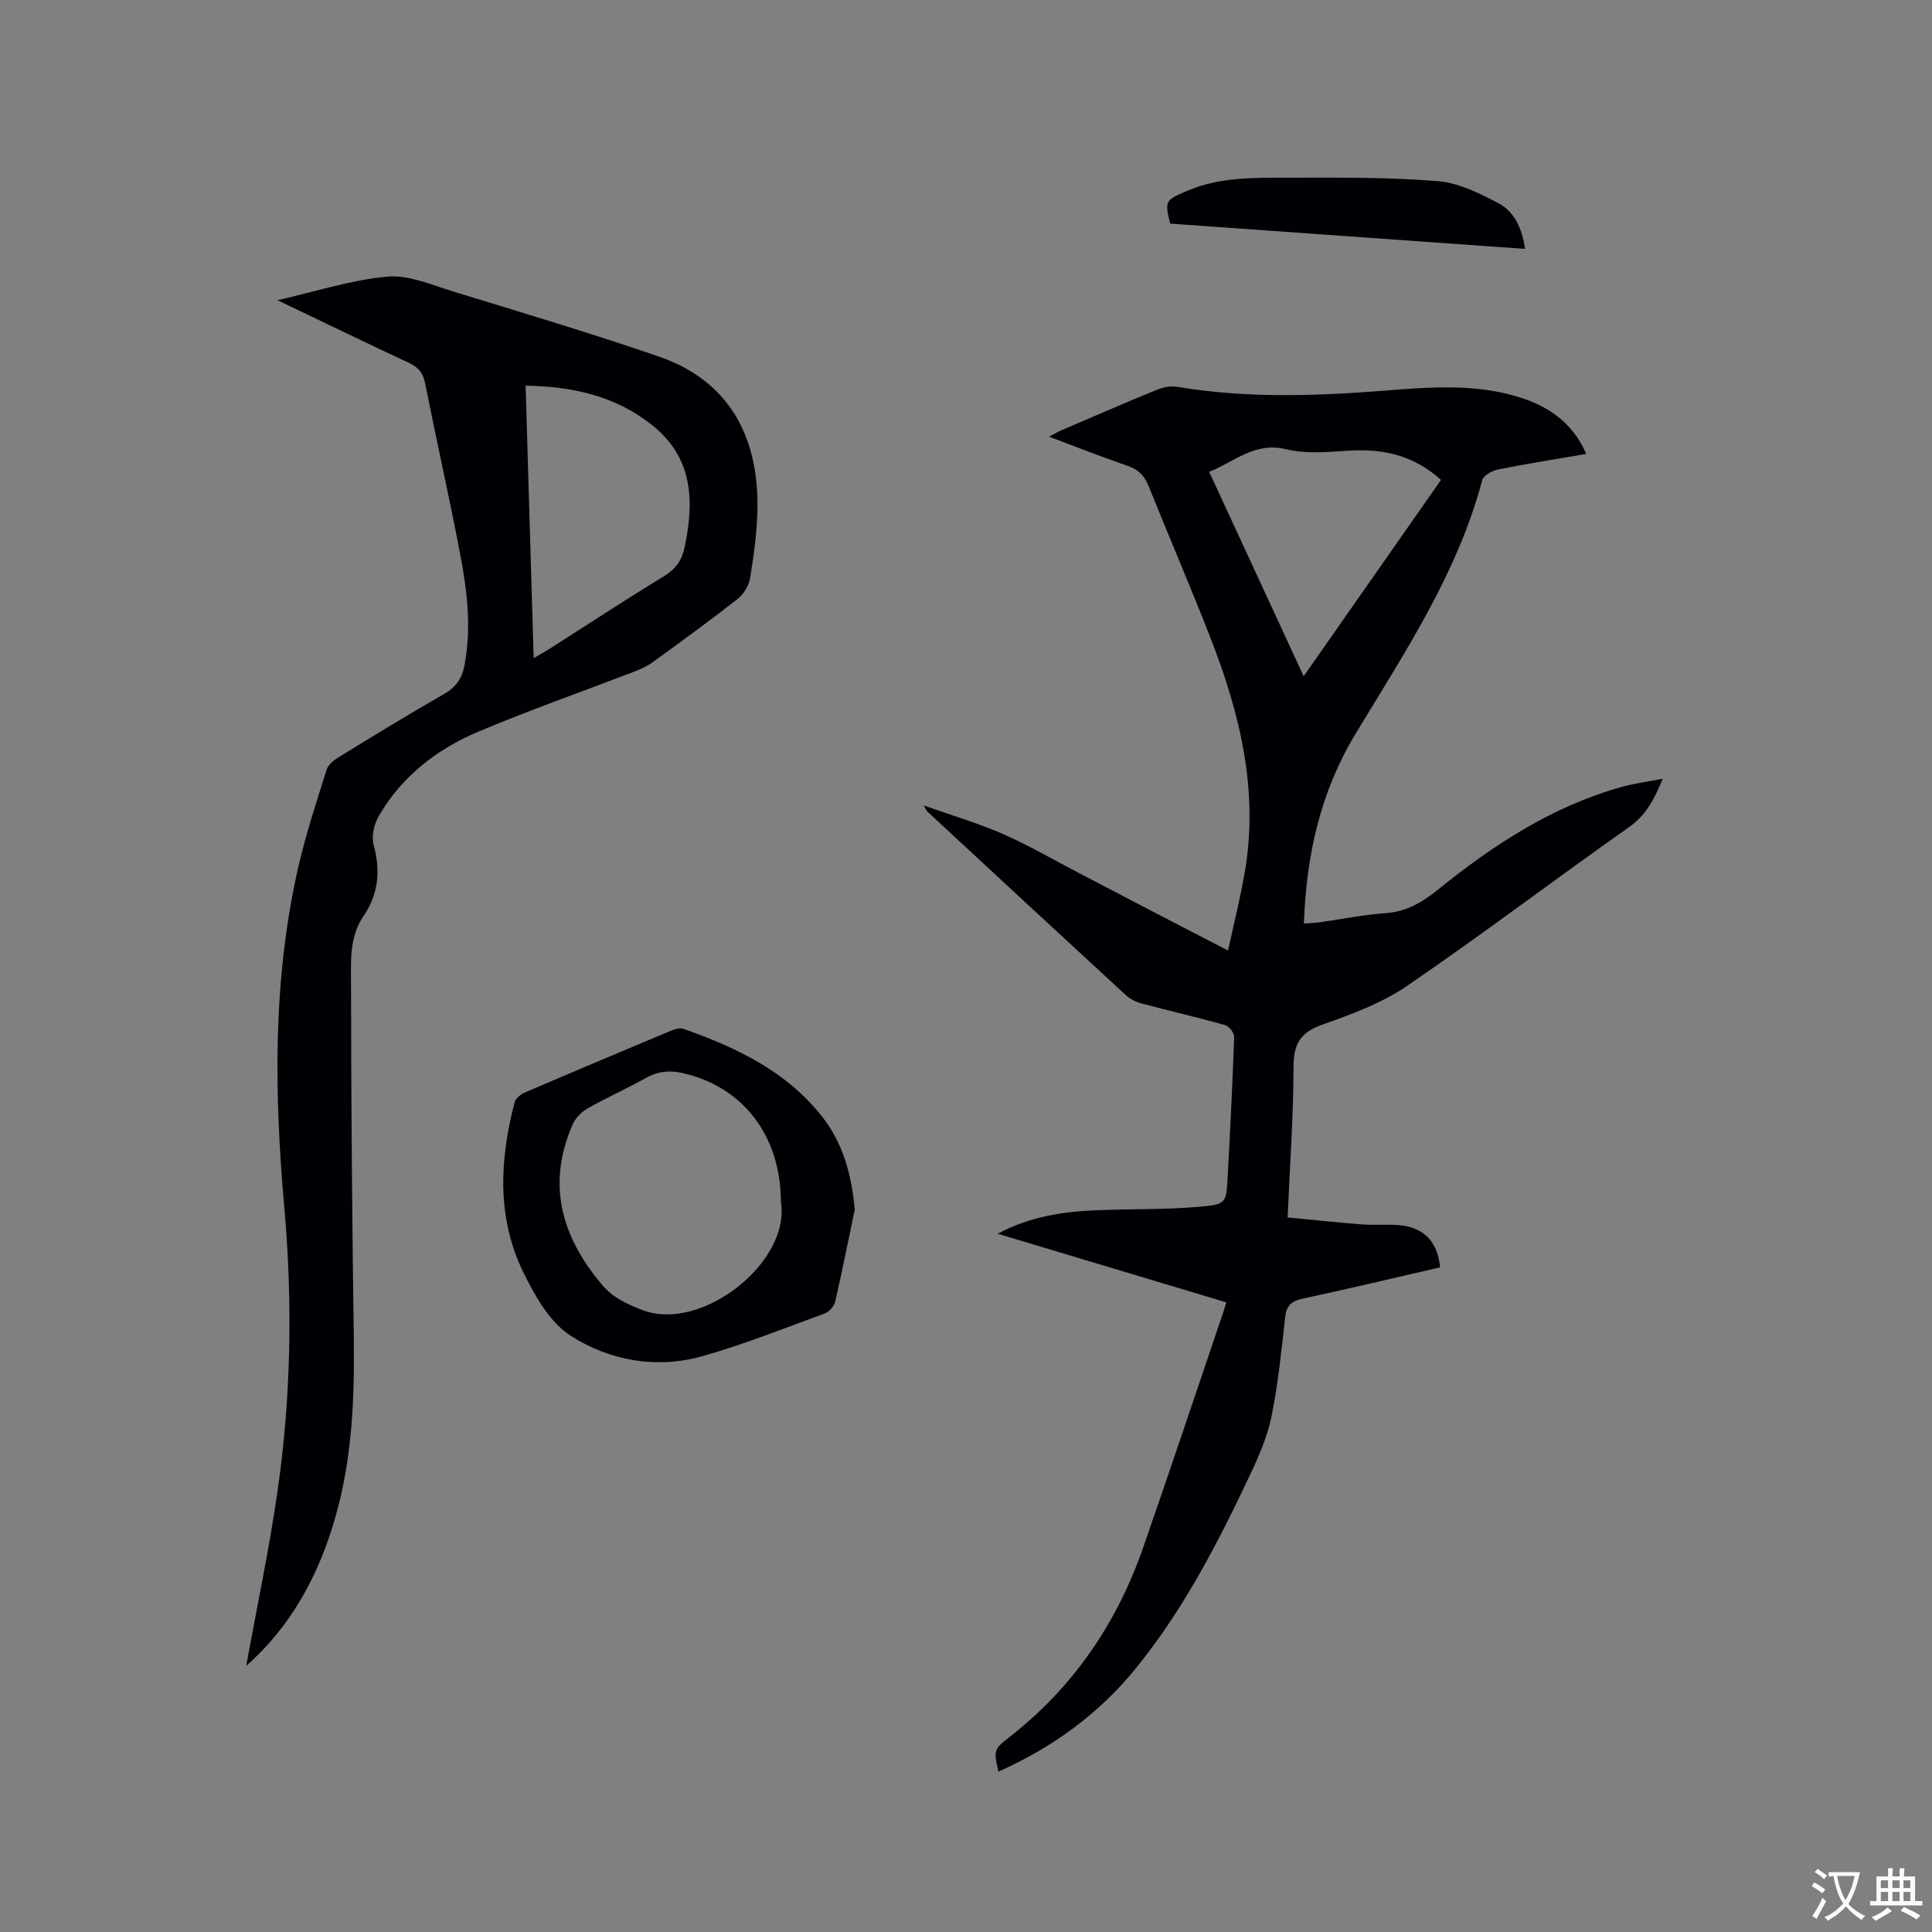
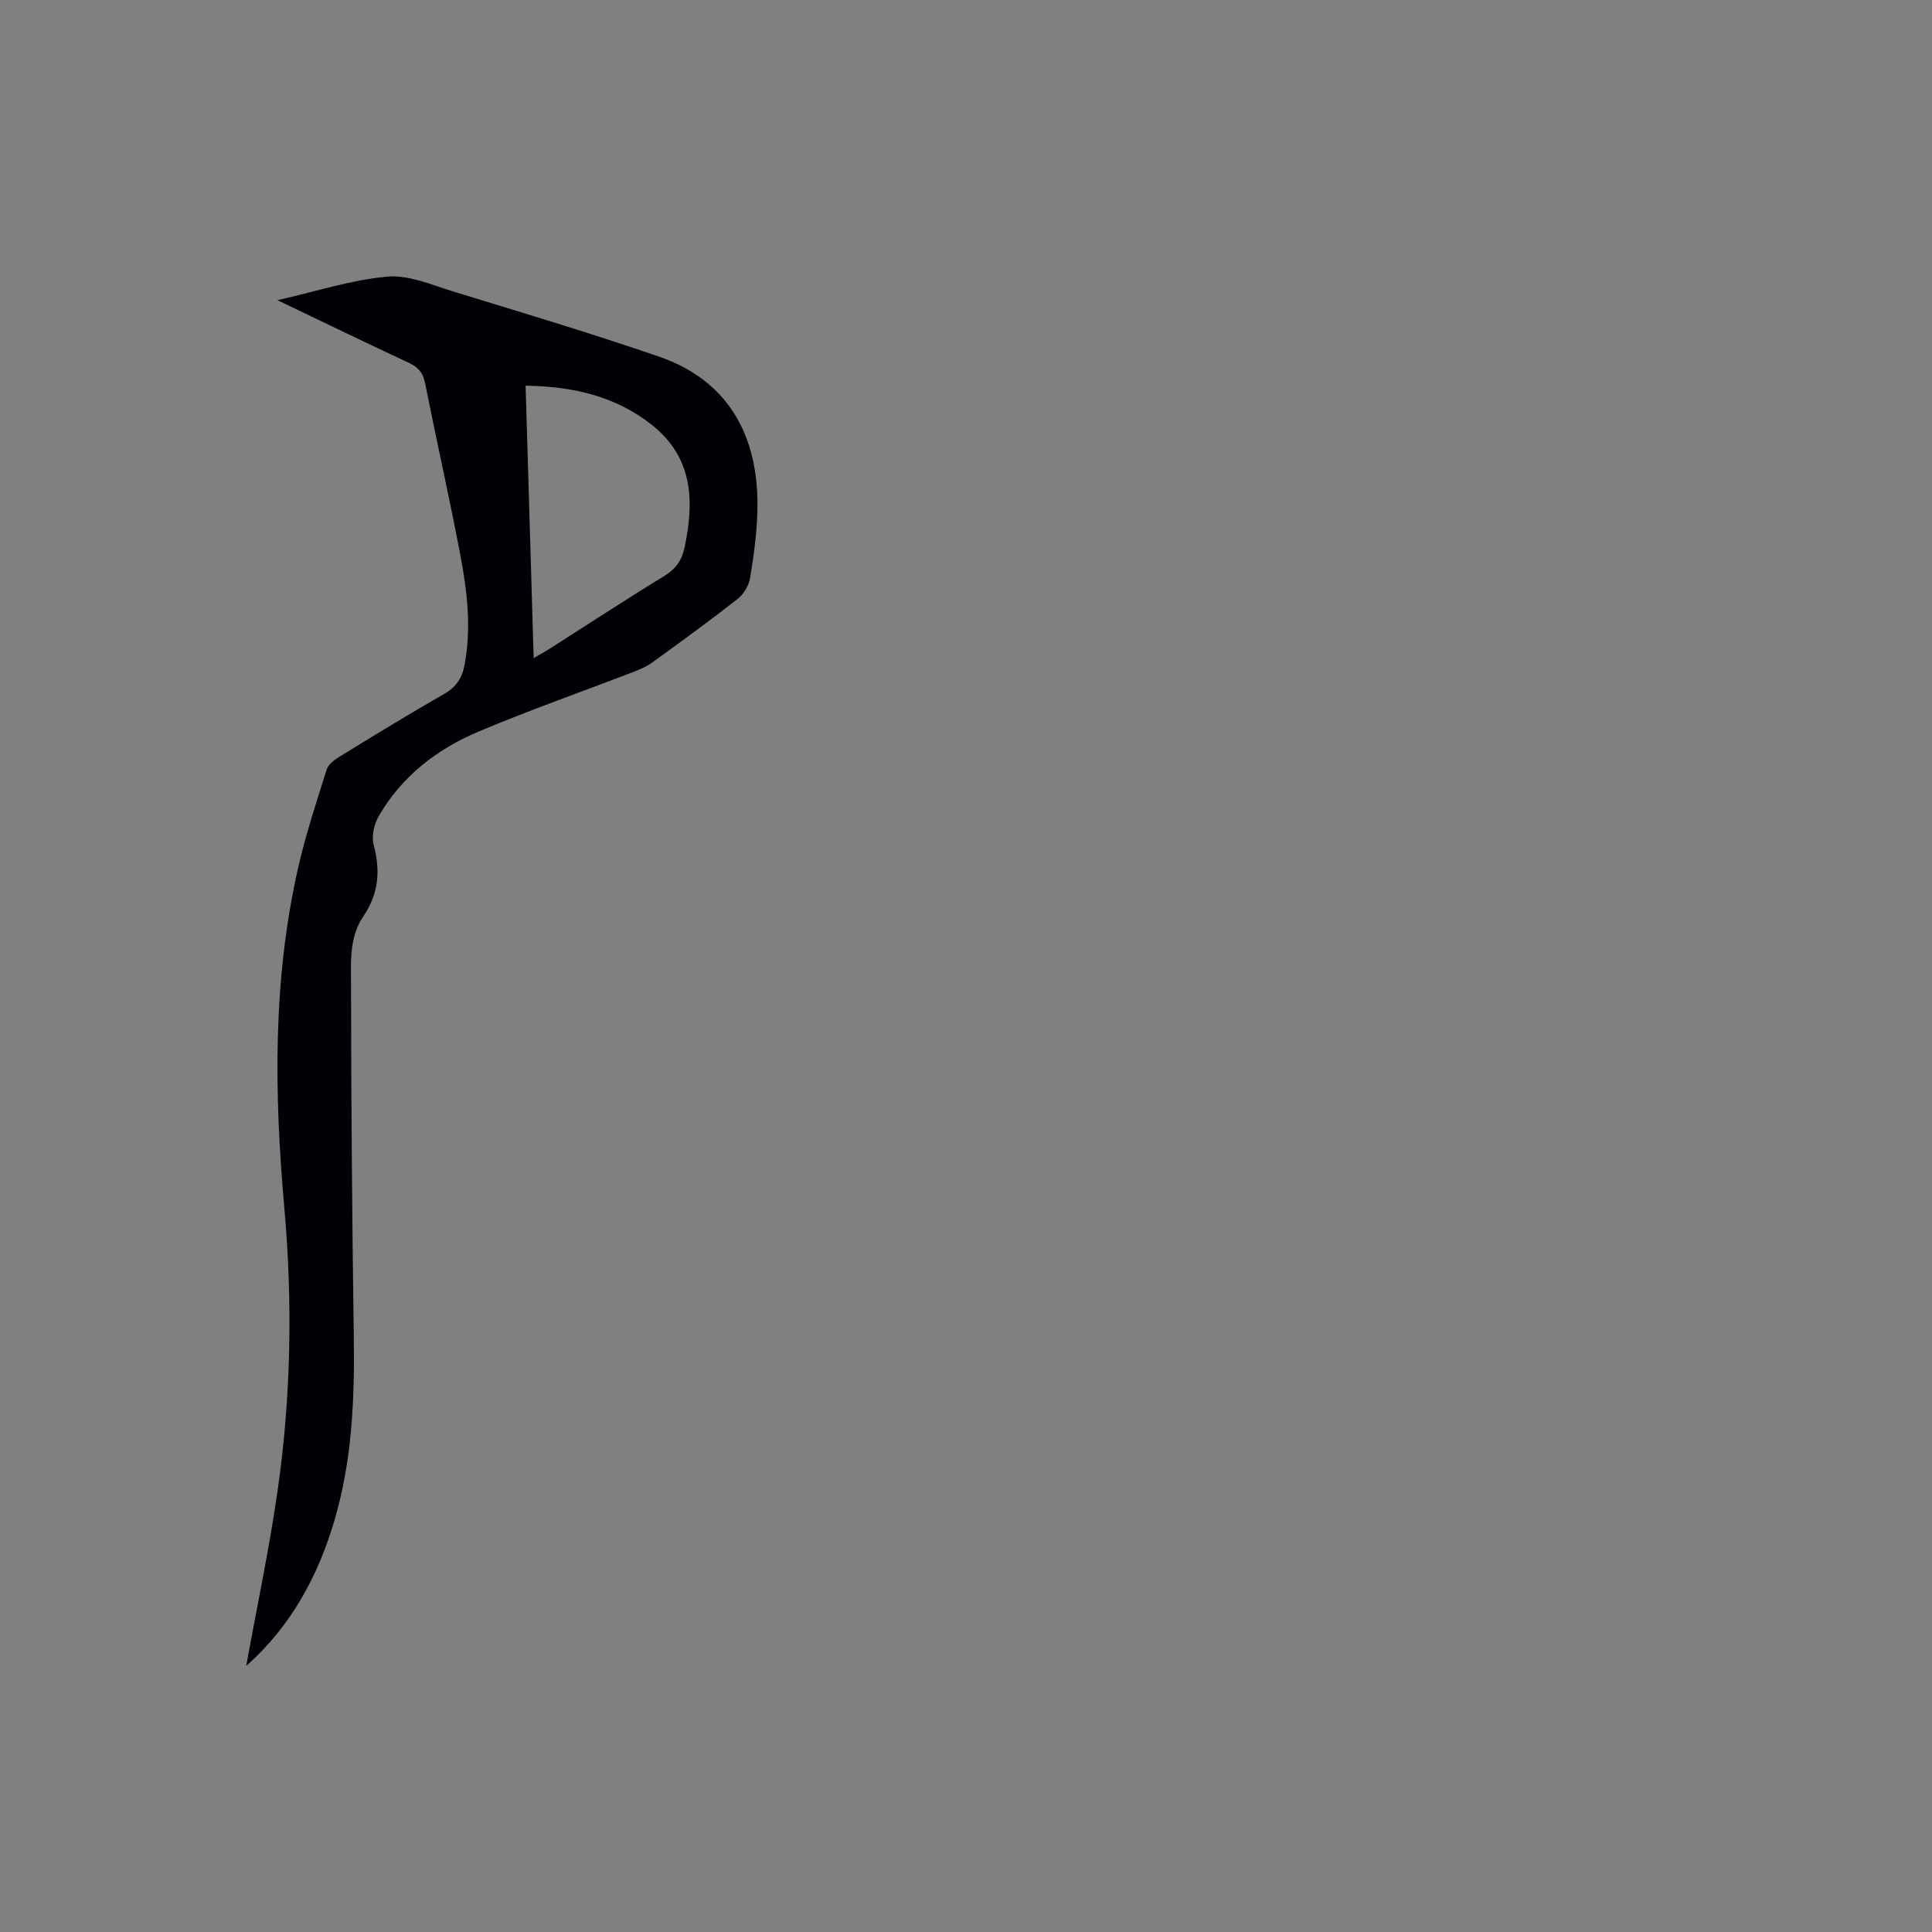
<svg xmlns="http://www.w3.org/2000/svg" enable-background="new 0 0 400 400" viewBox="0 0 400 400">
  <rect x="0" y="0" width="400" height="400" fill="#808080" stroke="none" />
  <g fill="#010105">
-     <path d="m344.26 161.23c-1.72 4.09-3.35 7.45-6.91 9.96-15.42 10.87-30.46 22.28-46.03 32.93-5.24 3.58-11.49 5.88-17.55 8.02-4.53 1.6-5.96 4-5.96 8.72-.02 10.16-.75 20.32-1.22 31.2 5.22.5 10.32 1.05 15.43 1.44 2.53.19 5.1-.06 7.63.15 5.11.43 8 3.42 8.51 8.74-9.44 2.17-18.9 4.43-28.41 6.47-2.3.49-3.39 1.38-3.66 3.8-.77 6.84-1.46 13.72-2.81 20.46-.82 4.08-2.51 8.06-4.3 11.86-6.73 14.3-13.95 28.36-24.02 40.67-7.64 9.34-17.2 16.23-28.25 21.14-1.02-4.47-.96-4.62 2.36-7.21 13.16-10.28 22.17-23.52 27.62-39.2 5.67-16.3 11.13-32.67 16.68-49.01.16-.48.3-.98.52-1.73-15.69-4.71-31.28-9.38-47.34-14.21 6.83-3.62 13.68-4.6 20.68-4.87 7.18-.28 14.4-.1 21.55-.75 5.09-.46 5.11-.93 5.38-5.89.53-9.74 1.02-19.48 1.36-29.23.03-.82-1.05-2.22-1.87-2.45-5.7-1.61-11.49-2.93-17.22-4.46-1.18-.31-2.42-.9-3.3-1.71-13.73-12.64-27.42-25.33-41.1-38.02-.15-.14-.22-.35-.81-1.3 5.92 2.1 11.3 3.68 16.39 5.9 5.32 2.33 10.37 5.29 15.54 7.98 5.07 2.64 10.13 5.3 15.21 7.94 5.07 2.64 10.14 5.25 15.89 8.23 1.2-5.54 2.51-10.73 3.43-15.99 3.01-17.12-1-33.28-7.18-49.05-4.09-10.44-8.52-20.76-12.71-31.16-.85-2.11-2.1-3.4-4.32-4.15-5.3-1.81-10.52-3.88-16.27-6.04 1.13-.59 1.87-1.03 2.65-1.37 6.52-2.8 13.02-5.62 19.59-8.31 1.3-.53 2.91-.88 4.26-.65 14.45 2.44 28.93 1.91 43.43.76 8.99-.71 18-1.38 26.83 1.22 6.33 1.86 11.53 5.21 14.46 11.92-6.22 1.07-12.27 2.02-18.26 3.22-1.23.24-3.02 1.22-3.28 2.2-5.13 19.39-16.15 35.81-26.3 52.65-7.21 11.96-10.12 24.99-10.62 39.15 1.14-.08 2.14-.09 3.12-.23 4.62-.65 9.21-1.58 13.85-1.92 4.36-.32 7.56-2.25 10.91-4.96 11.42-9.23 23.66-17.2 38.03-21.2 2.6-.72 5.33-1.06 8.39-1.66zm-45.92-61.86c-5.76-5.25-12.25-6.54-19.43-6.04-4.2.29-8.62.65-12.63-.32-6.52-1.59-10.65 2.59-15.93 4.68 6.58 14.24 12.98 28.08 19.56 42.32 9.68-13.83 19.01-27.17 28.43-40.64z" />
    <path d="m50.98 344.9c2.19-12.09 4.75-24.11 6.49-36.24 2.8-19.48 3.13-39.09 1.39-58.7-2.1-23.65-2.42-47.23 2.92-70.54 1.56-6.79 3.76-13.44 5.86-20.1.33-1.04 1.53-1.97 2.54-2.59 7.22-4.43 14.45-8.87 21.8-13.07 2.47-1.41 3.69-3.28 4.19-5.93 1.46-7.65.57-15.25-.85-22.75-2.27-11.96-4.96-23.84-7.34-35.78-.43-2.14-1.49-3.22-3.37-4.1-8.81-4.11-17.56-8.35-27.17-12.95 8.15-1.85 15.38-4.22 22.76-4.88 4.39-.39 9.09 1.68 13.53 3.05 14.27 4.37 28.57 8.65 42.68 13.5 13.95 4.8 20.84 15.94 20.4 32.06-.13 4.64-.76 9.29-1.53 13.87-.26 1.56-1.37 3.32-2.62 4.3-5.76 4.51-11.68 8.81-17.6 13.1-1.17.85-2.57 1.45-3.93 1.97-10.67 4.1-21.46 7.89-31.99 12.32-8.65 3.63-15.97 9.28-20.75 17.57-.95 1.66-1.51 4.14-1.03 5.91 1.43 5.33 1.05 10.12-2.11 14.75-3.06 4.49-2.57 9.8-2.57 14.79.02 24.16.23 48.33.57 72.49.18 12.67-.35 25.22-3.9 37.47-3.43 11.81-9.09 22.29-18.37 30.48zm57.84-265.05c.55 18.79 1.1 37.34 1.67 56.4 1.42-.82 2.32-1.3 3.19-1.86 7.95-5.06 15.82-10.23 23.86-15.14 2.38-1.46 3.63-3.25 4.19-5.89 2.05-9.64 1.77-18.63-6.77-25.39-7.55-5.99-16.37-7.96-26.14-8.12z" />
-     <path d="m176.97 250.43c-1.34 6.39-2.6 12.8-4.08 19.16-.21.92-1.26 2.03-2.17 2.36-8.33 3.05-16.61 6.35-25.13 8.79-9.63 2.75-19.31 1.01-27.47-4.21-4.29-2.75-7.34-8.18-9.72-13.01-5.59-11.36-4.97-23.37-1.85-35.33.21-.81 1.28-1.64 2.15-2.01 10.01-4.3 20.04-8.53 30.09-12.73.83-.35 1.94-.71 2.71-.44 10.88 3.84 21.16 8.68 28.59 18.02 4.49 5.65 6.21 12.17 6.88 19.4zm-15.29-1.55c-.03-13.83-7.95-24.05-20.64-26.77-2.62-.56-4.92-.26-7.29 1.06-3.97 2.21-8.14 4.08-12.09 6.31-1.25.71-2.49 1.97-3.07 3.27-5.46 12.39-2.37 23.26 6.03 33.22 2.29 2.72 5.11 3.99 8.35 5.25 12.11 4.73 30.71-9.77 28.71-22.34z" />
-     <path d="m315.74 51.53c-24.78-1.76-49.15-3.5-73.47-5.23-1.2-4.83-.92-4.85 3.37-6.72 6.85-2.98 14.05-2.78 21.2-2.79 10.26-.02 20.56-.11 30.77.7 4.32.34 8.66 2.5 12.61 4.58 3.25 1.7 4.9 5.09 5.52 9.46z" />
  </g>
-   <path d="m377.9 391.2c-.2.3-.4.5-.6.8-.7-.6-1.4-1-2.2-1.5.2-.3.4-.5.5-.8.6.4 1.4.8 2.3 1.5zm-1.8 6.1c-.2-.2-.5-.4-.9-.6.4-.6.8-1.2 1.2-1.9s.7-1.3.9-1.9c.3.3.5.5.8.7-.7 1.3-1.4 2.6-2 3.7zm2.2-9c-.3.3-.5.5-.6.8-.6-.6-1.3-1.1-2-1.5.3-.3.5-.5.6-.7.6.5 1.3.9 2 1.4zm.3.2v-.9h2 4.5c-.3 1.3-.6 2.5-1 3.6s-.9 2.1-1.4 3c.4.5 1 1 1.6 1.4s1.2.8 1.9 1.1c-.3.2-.5.4-.8.8-.4-.3-1-.7-1.6-1.2s-1.2-1.1-1.6-1.6c-.5.6-1.1 1.1-1.7 1.6s-1.4.9-2.1 1.4c-.1-.3-.3-.5-.7-.8.6-.2 1.2-.5 1.9-1s1.4-1.1 2-1.8c-.5-.8-.9-1.6-1.2-2.5s-.6-2-.8-3.2c-.4.1-.7.1-1 .1zm2.5 2.7c.3 1 .7 1.7 1 2.2.3-.5.6-1.1 1-2s.6-1.9.9-3h-3.2-.4c.1.9.3 1.8.7 2.8z" fill="#fafbfa" />
-   <path d="m396.5 388.5v1.5 3.6h1.5v.9c-.4 0-1 0-1.7 0h-7.9c-.5 0-.9 0-1.2 0v-.9h1.3v-3.5c0-.7 0-1.2 0-1.6h2.4c0-.8 0-1.4 0-1.7h1c0 .3-.1.8-.1 1.7h1.5c0-.8 0-1.4 0-1.7h1c0 .3-.1.9-.1 1.7zm-8.2 9.2c-.2-.3-.5-.5-.8-.8.8-.3 1.4-.6 1.9-.9s1-.7 1.4-1.1c.3.3.6.5.9.8-1.6 1-2.8 1.6-3.4 2zm2.6-6.8v-1.6h-1.5v1.6zm0 2.7v-1.9h-1.5v1.9zm2.4-2.7v-1.6h-1.5v1.6zm0 2.7v-1.9h-1.5v1.9zm.2 2 .7-.8c.4.2.9.5 1.6.8s1.3.7 1.8 1c-.3.3-.5.5-.8.8-.4-.3-1.5-1-3.3-1.8zm2-4.7v-1.6h-1.4v1.6zm0 2.7v-1.9h-1.4v1.9z" fill="#fafbfa" />
</svg>